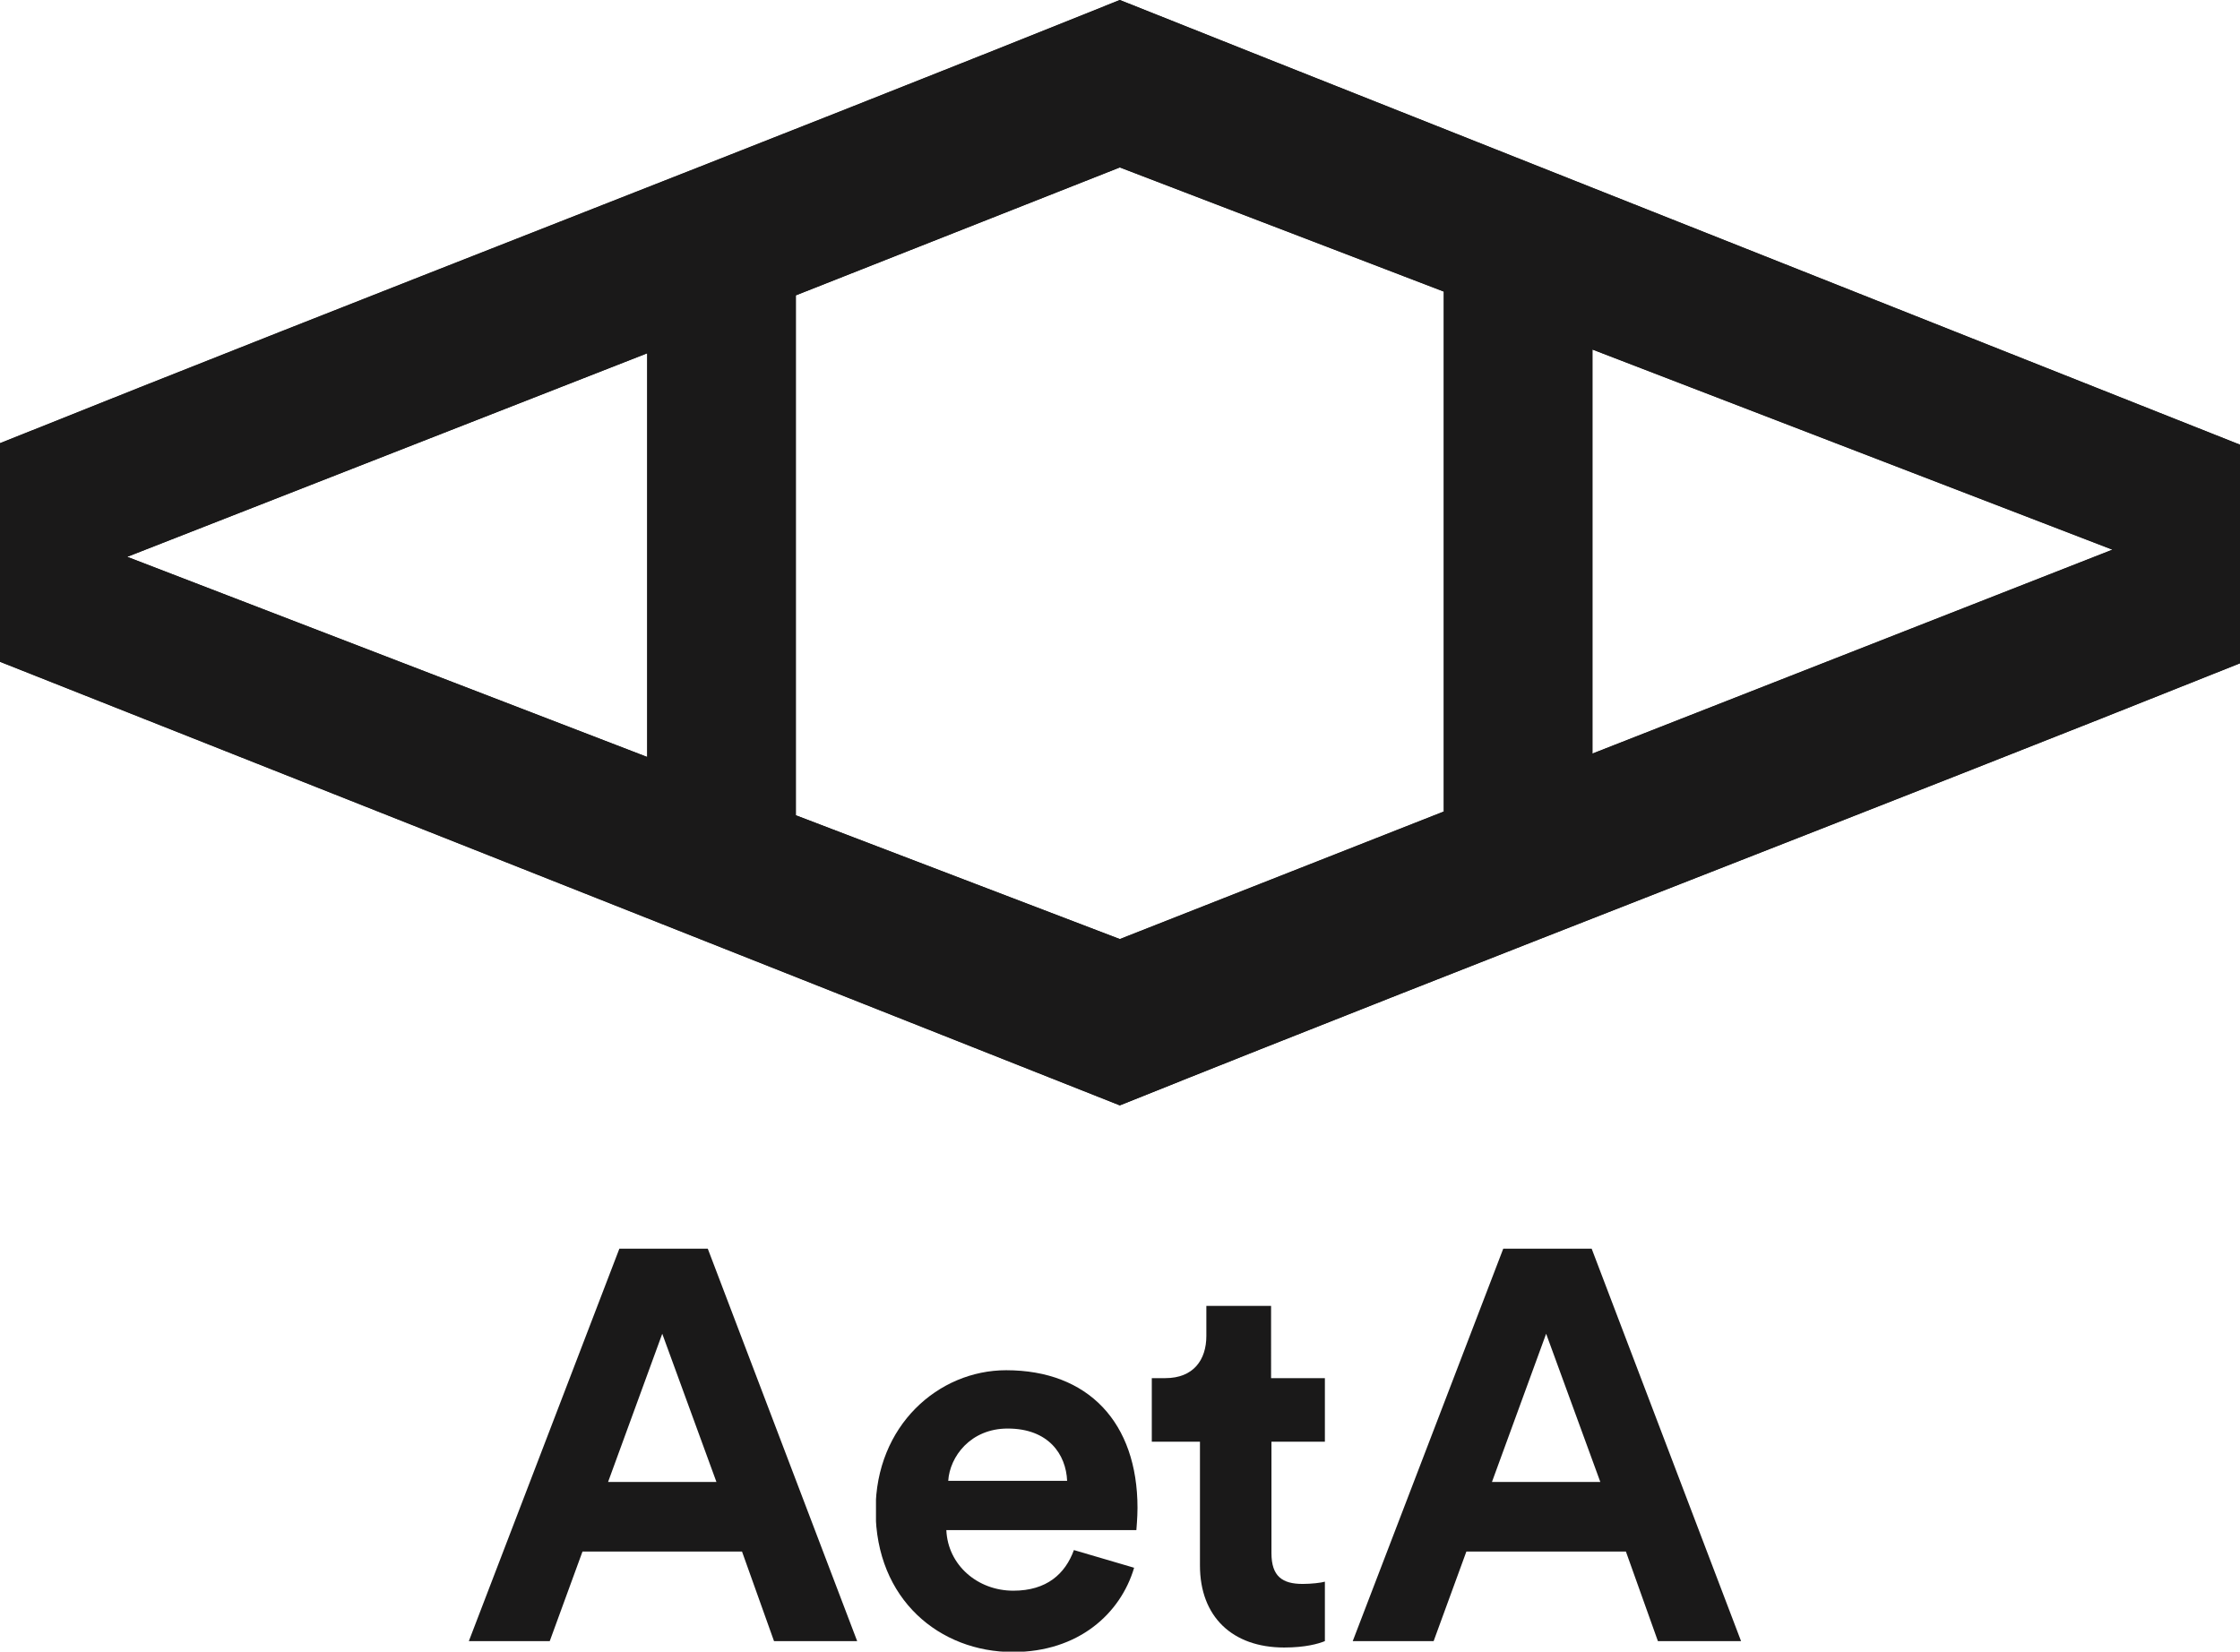
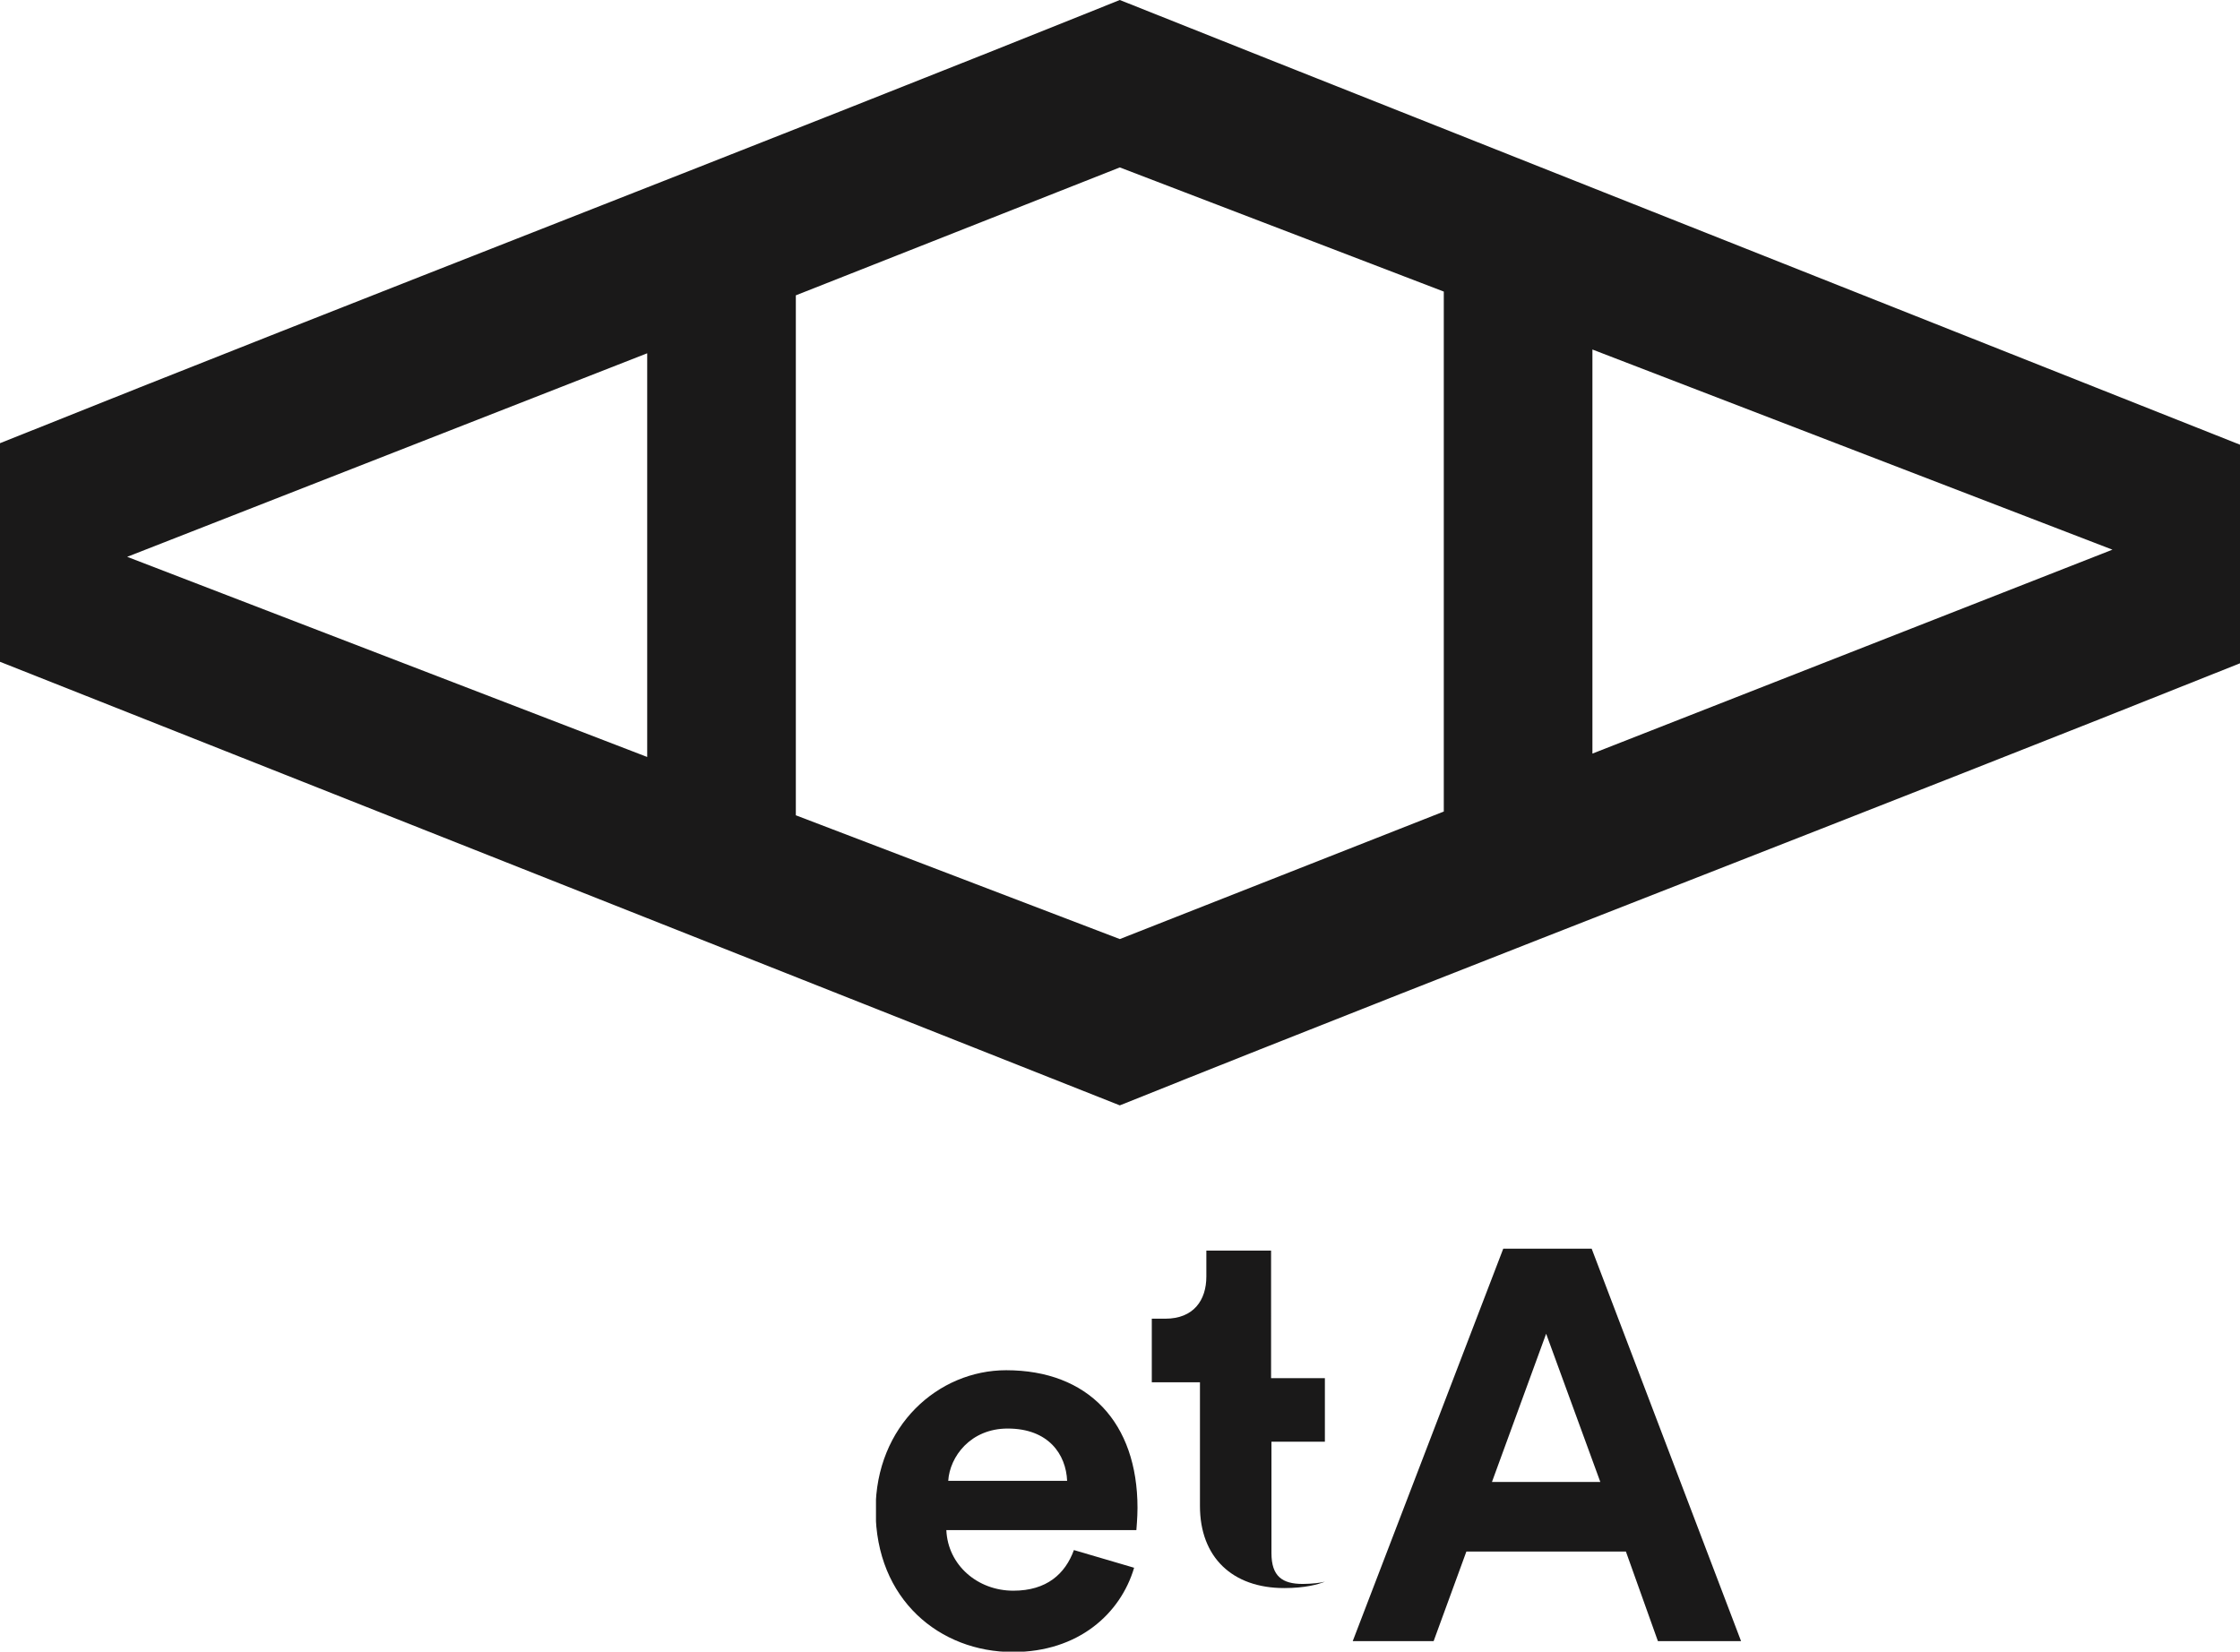
<svg xmlns="http://www.w3.org/2000/svg" xmlns:xlink="http://www.w3.org/1999/xlink" version="1.1" id="Layer_1" x="0px" y="0px" viewBox="0 0 595.3 439" style="enable-background:new 0 0 595.3 439;" xml:space="preserve">
  <style type="text/css">
	.st0{clip-path:url(#SVGID_2_);}
	.st1{clip-path:url(#SVGID_4_);fill:#1A1919;}
	.st2{clip-path:url(#SVGID_6_);}
	.st3{clip-path:url(#SVGID_8_);fill:#1A1919;}
	.st4{clip-path:url(#SVGID_10_);}
	.st5{clip-path:url(#SVGID_12_);enable-background:new    ;}
	.st6{clip-path:url(#SVGID_14_);}
	.st7{clip-path:url(#SVGID_16_);fill:#1A1919;}
	.st8{clip-path:url(#SVGID_18_);}
	.st9{clip-path:url(#SVGID_20_);enable-background:new    ;}
	.st10{clip-path:url(#SVGID_22_);}
	.st11{clip-path:url(#SVGID_24_);fill:#1A1919;}
	.st12{clip-path:url(#SVGID_26_);}
	.st13{clip-path:url(#SVGID_28_);enable-background:new    ;}
	.st14{clip-path:url(#SVGID_30_);}
	.st15{clip-path:url(#SVGID_32_);}
	.st16{clip-path:url(#SVGID_34_);fill:#1A1919;}
	.st17{clip-path:url(#SVGID_36_);}
	.st18{clip-path:url(#SVGID_38_);fill:#1A1919;}
</style>
  <g>
    <defs>
      <path id="SVGID_1_" d="M197.2,412.4h-42.4l-8.7,23.8h-21.5l40-104.3h23.5l39.7,104.3h-22.1L197.2,412.4z M161.6,393.9h28.8    L176,354.5L161.6,393.9z" />
    </defs>
    <clipPath id="SVGID_2_">
      <use xlink:href="#SVGID_1_" style="overflow:visible;" />
    </clipPath>
    <g class="st0">
      <defs>
-         <rect id="SVGID_3_" x="-1231.9" y="-256.8" width="4220.4" height="8751.6" />
-       </defs>
+         </defs>
      <clipPath id="SVGID_4_">
        <use xlink:href="#SVGID_3_" style="overflow:visible;" />
      </clipPath>
      <rect x="110" y="317.3" class="st1" width="132.6" height="133.6" />
    </g>
  </g>
  <g>
    <defs>
      <path id="SVGID_5_" d="M432.1,412.4h-42.4l-8.7,23.8h-21.5l40-104.3h23.5l39.7,104.3h-22.1L432.1,412.4z M396.5,393.9h28.8    l-14.4-39.4L396.5,393.9z" />
    </defs>
    <clipPath id="SVGID_6_">
      <use xlink:href="#SVGID_5_" style="overflow:visible;" />
    </clipPath>
    <g class="st2">
      <defs>
        <rect id="SVGID_7_" x="-1231.9" y="-256.8" width="4220.4" height="8751.6" />
      </defs>
      <clipPath id="SVGID_8_">
        <use xlink:href="#SVGID_7_" style="overflow:visible;" />
      </clipPath>
      <rect x="344.9" y="317.3" class="st3" width="132.6" height="133.6" />
    </g>
  </g>
  <g>
    <defs>
-       <path id="SVGID_9_" d="M297.6,0C198.4,39.9,99.2,78,0,117.8v58.1l297.6,117.9C396.8,254,496.1,216,595.3,176.3v-58.1    C541.4,96.8,297.6,0.1,297.6,0z M172,201.2L33.8,148L172,93.9V201.2z M383.7,215.7l-86.1,33.9l-86.1-32.9V78.5l86.1-34l86.1,33    V215.7z M423.2,200.3V92.9l138.2,53.2L423.2,200.3z" />
-     </defs>
+       </defs>
    <clipPath id="SVGID_10_">
      <use xlink:href="#SVGID_9_" style="overflow:visible;" />
    </clipPath>
    <g class="st4">
      <defs>
        <rect id="SVGID_11_" x="-1231.9" y="-256.8" width="4220.4" height="8751.6" />
      </defs>
      <clipPath id="SVGID_12_">
        <use xlink:href="#SVGID_11_" style="overflow:visible;" />
      </clipPath>
      <g class="st5">
        <g>
          <defs>
-             <rect id="SVGID_13_" x="-15.6" y="-16.5" width="627.2" height="325.3" />
-           </defs>
+             </defs>
          <clipPath id="SVGID_14_">
            <use xlink:href="#SVGID_13_" style="overflow:visible;" />
          </clipPath>
          <g class="st6">
            <defs>
-               <rect id="SVGID_15_" x="-0.9" y="-1.9" width="597.9" height="296" />
-             </defs>
+               </defs>
            <clipPath id="SVGID_16_">
              <use xlink:href="#SVGID_15_" style="overflow:visible;" />
            </clipPath>
            <rect x="-14.7" y="-14.7" class="st7" width="624.6" height="323.1" />
          </g>
        </g>
      </g>
    </g>
  </g>
  <g>
    <defs>
      <path id="SVGID_17_" d="M297.6,0C198.4,39.9,99.2,78,0,117.8v58.1l297.6,117.9C396.8,254,496.1,216,595.3,176.3v-58.1    C541.4,96.8,297.6,0.1,297.6,0z M172,201.2L33.8,148L172,93.9V201.2z M383.7,215.7l-86.1,33.9l-86.1-32.9V78.5l86.1-34l86.1,33    V215.7z M423.2,200.3V92.9l138.2,53.2L423.2,200.3z" />
    </defs>
    <clipPath id="SVGID_18_">
      <use xlink:href="#SVGID_17_" style="overflow:visible;" />
    </clipPath>
    <g class="st8">
      <defs>
        <rect id="SVGID_19_" x="-1231.9" y="-256.8" width="4220.4" height="8751.6" />
      </defs>
      <clipPath id="SVGID_20_">
        <use xlink:href="#SVGID_19_" style="overflow:visible;" />
      </clipPath>
      <g class="st9">
        <g>
          <defs>
            <rect id="SVGID_21_" x="-15.6" y="-16.5" width="627.2" height="325.3" />
          </defs>
          <clipPath id="SVGID_22_">
            <use xlink:href="#SVGID_21_" style="overflow:visible;" />
          </clipPath>
          <g class="st10">
            <defs>
              <rect id="SVGID_23_" x="-0.9" y="-1.9" width="597.9" height="296" />
            </defs>
            <clipPath id="SVGID_24_">
              <use xlink:href="#SVGID_23_" style="overflow:visible;" />
            </clipPath>
            <rect x="-14.7" y="-14.7" class="st11" width="624.6" height="323.1" />
          </g>
        </g>
      </g>
    </g>
  </g>
  <g>
    <defs>
      <rect id="SVGID_25_" x="232.8" y="364.2" width="69.6" height="74.8" />
    </defs>
    <clipPath id="SVGID_26_">
      <use xlink:href="#SVGID_25_" style="overflow:visible;" />
    </clipPath>
    <g class="st12">
      <defs>
        <rect id="SVGID_27_" x="-1231.9" y="-256.8" width="4220.4" height="8751.6" />
      </defs>
      <clipPath id="SVGID_28_">
        <use xlink:href="#SVGID_27_" style="overflow:visible;" />
      </clipPath>
      <g class="st13">
        <g>
          <defs>
            <rect id="SVGID_29_" x="230.6" y="361.6" width="73.3" height="79.1" />
          </defs>
          <clipPath id="SVGID_30_">
            <use xlink:href="#SVGID_29_" style="overflow:visible;" />
          </clipPath>
          <g class="st14">
            <defs>
              <path id="SVGID_31_" d="M301.4,416.7c-3.6,12.2-14.8,22.4-32.2,22.4c-19.4,0-36.5-13.9-36.5-37.7c0-22.5,16.7-37.2,34.7-37.2        c21.8,0,34.9,13.9,34.9,36.6c0,2.7-0.3,5.6-0.3,5.9h-50.5c0.4,9.3,8.3,16.1,17.8,16.1c8.9,0,13.8-4.5,16.1-10.8L301.4,416.7z         M283.6,393.6c-0.3-7-4.9-13.9-15.8-13.9c-9.9,0-15.4,7.5-15.8,13.9H283.6z" />
            </defs>
            <clipPath id="SVGID_32_">
              <use xlink:href="#SVGID_31_" style="overflow:visible;" />
            </clipPath>
            <g class="st15">
              <defs>
                <rect id="SVGID_33_" x="230.6" y="361.6" width="73.3" height="79.1" />
              </defs>
              <clipPath id="SVGID_34_">
                <use xlink:href="#SVGID_33_" style="overflow:visible;" />
              </clipPath>
              <rect x="218.2" y="349.5" class="st16" width="98.9" height="104.2" />
            </g>
          </g>
        </g>
      </g>
    </g>
  </g>
  <g>
    <defs>
-       <path id="SVGID_35_" d="M337.9,366.3h14.2v16.9h-14.2v29.6c0,6.2,2.9,8.2,8.3,8.2c2.3,0,4.9-0.3,5.9-0.6v15.8    c-1.7,0.7-5.2,1.7-10.8,1.7c-13.8,0-22.4-8.2-22.4-21.8v-32.9h-12.8v-16.9h3.6c7.5,0,10.9-4.9,10.9-11.2v-8h17.2V366.3" />
+       <path id="SVGID_35_" d="M337.9,366.3h14.2v16.9h-14.2v29.6c0,6.2,2.9,8.2,8.3,8.2c2.3,0,4.9-0.3,5.9-0.6c-1.7,0.7-5.2,1.7-10.8,1.7c-13.8,0-22.4-8.2-22.4-21.8v-32.9h-12.8v-16.9h3.6c7.5,0,10.9-4.9,10.9-11.2v-8h17.2V366.3" />
    </defs>
    <clipPath id="SVGID_36_">
      <use xlink:href="#SVGID_35_" style="overflow:visible;" />
    </clipPath>
    <g class="st17">
      <defs>
        <rect id="SVGID_37_" x="-1231.9" y="-256.8" width="4220.4" height="8751.6" />
      </defs>
      <clipPath id="SVGID_38_">
        <use xlink:href="#SVGID_37_" style="overflow:visible;" />
      </clipPath>
      <rect x="291.6" y="332.4" class="st18" width="75.2" height="120.2" />
    </g>
  </g>
</svg>